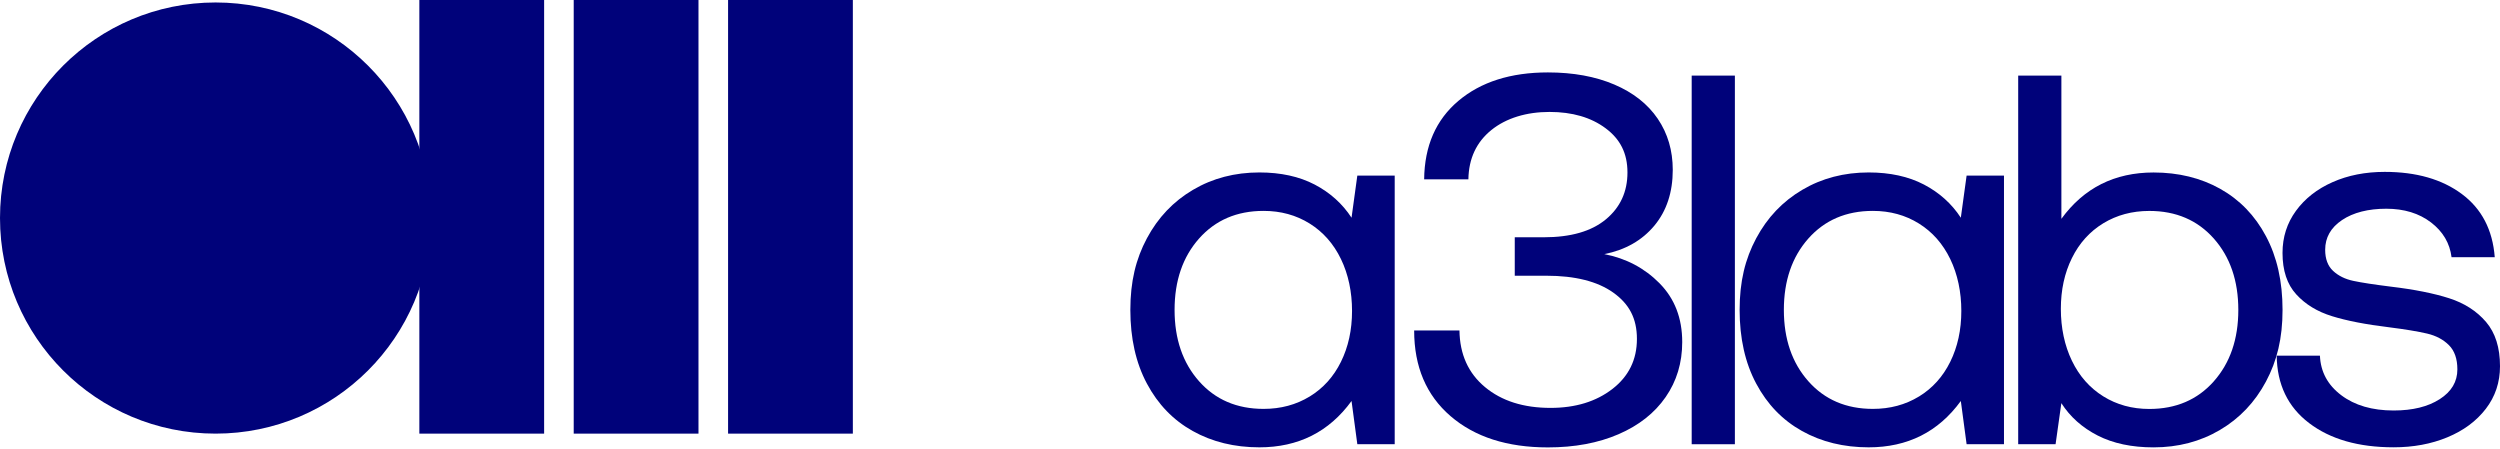
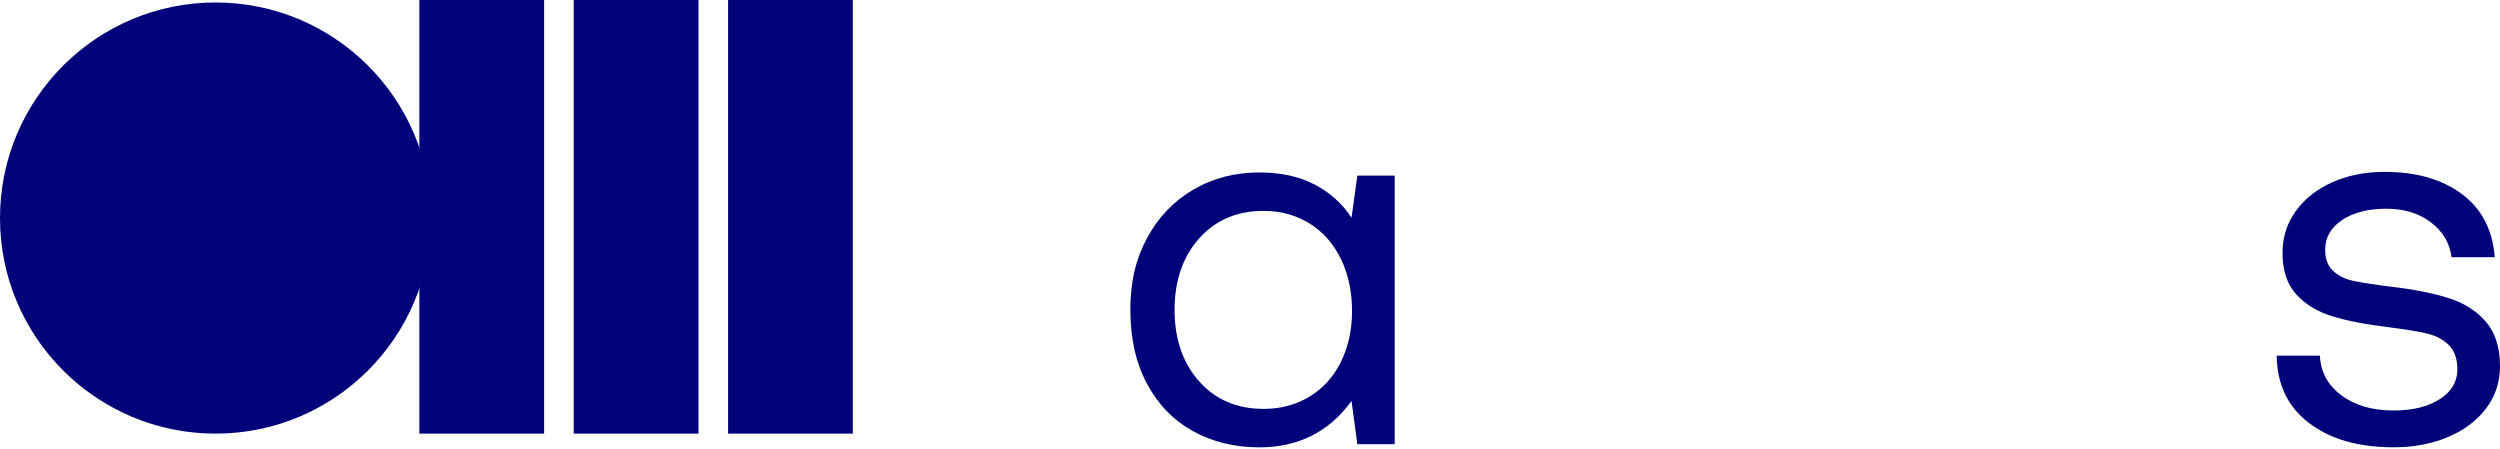
<svg xmlns="http://www.w3.org/2000/svg" width="629" height="113" viewBox="0 0 629 113" fill="none">
  <path d="M54.239 109.101C84.195 109.101 108.478 84.817 108.478 54.861C108.478 24.906 84.195 0.622 54.239 0.622C24.284 0.622 0 24.906 0 54.861C0 84.817 24.284 109.101 54.239 109.101Z" fill="#00027A" />
  <path d="M136.902 0L105.509 0L105.509 109.101H136.902L136.902 0Z" fill="#00027A" />
  <path d="M175.739 0L144.346 0L144.346 109.101H175.739L175.739 0Z" fill="#00027A" />
  <path d="M214.576 0L183.184 0L183.184 109.101H214.576L214.576 0Z" fill="#00027A" />
-   <path d="M417.553 71.291C421.346 75.135 423.247 80.056 423.247 86.062C423.247 91.277 421.86 95.887 419.075 99.908C416.291 103.928 412.337 107.041 407.215 109.253C402.092 111.465 396.17 112.567 389.457 112.567C379.212 112.567 371.044 109.943 364.945 104.686C358.847 99.428 355.802 92.253 355.802 83.151H367.2C367.284 89.157 369.429 93.91 373.626 97.392C377.824 100.883 383.317 102.625 390.122 102.625C396.389 102.625 401.587 101.035 405.692 97.855C409.797 94.675 411.85 90.478 411.85 85.271C411.85 80.064 409.864 76.439 405.886 73.612C401.907 70.786 396.296 69.373 389.062 69.373H381.113V59.699H388.397C395.203 59.699 400.409 58.202 404.035 55.191C407.652 52.188 409.469 48.259 409.469 43.397C409.469 38.535 407.635 35.002 403.968 32.268C400.3 29.535 395.598 28.163 389.853 28.163C384.107 28.163 378.968 29.686 375.208 32.731C371.456 35.776 369.53 39.906 369.446 45.122H358.317C358.401 36.727 361.278 30.149 366.931 25.379C372.583 20.61 380.095 18.221 389.457 18.221C395.817 18.221 401.385 19.238 406.155 21.266C410.924 23.301 414.567 26.17 417.09 29.879C419.605 33.589 420.867 37.879 420.867 42.733C420.867 48.385 419.319 53.071 416.232 56.78C413.137 60.49 408.947 62.879 403.648 63.939C409.124 64.999 413.759 67.447 417.561 71.291H417.553Z" fill="#00027A" />
-   <path d="M425.628 19.02H436.496V111.768H425.628V19.02Z" fill="#00027A" />
-   <path d="M504.202 44.187V111.759H494.798L493.343 100.891C487.69 108.663 479.96 112.549 470.152 112.549C463.876 112.549 458.291 111.178 453.387 108.444C448.483 105.711 444.639 101.732 441.863 96.517C439.078 91.31 437.69 85.119 437.69 77.969C437.69 70.819 439.078 65.157 441.863 59.95C444.647 54.744 448.508 50.672 453.454 47.762C458.4 44.843 463.969 43.388 470.152 43.388C475.535 43.388 480.178 44.406 484.065 46.433C487.951 48.468 491.038 51.244 493.343 54.777L494.798 44.178L504.202 44.178V44.187ZM482.803 99.772C486.201 97.694 488.834 94.784 490.685 91.024C492.535 87.272 493.469 83.007 493.469 78.238C493.469 73.468 492.544 69.027 490.685 65.183C488.826 61.339 486.201 58.361 482.803 56.241C479.405 54.121 475.535 53.061 471.211 53.061C464.499 53.061 459.09 55.383 454.977 60.018C450.872 64.653 448.819 70.642 448.819 77.969C448.819 85.295 450.872 91.284 454.977 95.919C459.082 100.554 464.49 102.876 471.211 102.876C475.535 102.876 479.405 101.841 482.803 99.763V99.772Z" fill="#00027A" />
  <path d="M350.907 44.187V111.759H341.502L340.047 100.891C334.394 108.663 326.664 112.549 316.856 112.549C310.58 112.549 304.995 111.178 300.091 108.444C295.187 105.711 291.343 101.732 288.567 96.517C285.782 91.31 284.395 85.119 284.395 77.969C284.395 70.819 285.782 65.157 288.567 59.95C291.351 54.744 295.212 50.672 300.158 47.762C305.104 44.843 310.673 43.388 316.856 43.388C322.239 43.388 326.882 44.406 330.769 46.433C334.655 48.468 337.742 51.244 340.047 54.777L341.502 44.178L350.907 44.178V44.187ZM329.507 99.772C332.905 97.694 335.538 94.784 337.389 91.024C339.239 87.272 340.173 83.007 340.173 78.238C340.173 73.468 339.248 69.027 337.389 65.183C335.53 61.339 332.905 58.361 329.507 56.241C326.109 54.121 322.239 53.061 317.916 53.061C311.203 53.061 305.794 55.383 301.681 60.018C297.576 64.653 295.523 70.642 295.523 77.969C295.523 85.295 297.576 91.284 301.681 95.919C305.786 100.554 311.195 102.876 317.916 102.876C322.239 102.876 326.109 101.841 329.507 99.763V99.772Z" fill="#00027A" />
-   <path d="M558.593 47.502C563.497 50.244 567.341 54.215 570.117 59.43C572.901 64.645 574.289 70.828 574.289 77.978C574.289 85.128 572.901 90.789 570.117 95.996C567.333 101.211 563.472 105.274 558.526 108.185C553.58 111.103 548.011 112.559 541.828 112.559C536.352 112.559 531.667 111.566 527.781 109.581C523.894 107.596 520.841 104.879 518.637 101.43L517.182 111.768H507.777V19.02H518.645V55.056C524.298 47.283 532.029 43.397 541.837 43.397C548.103 43.397 553.697 44.768 558.601 47.502H558.593ZM557.003 95.929C561.108 91.294 563.161 85.305 563.161 77.978C563.161 70.651 561.108 64.662 557.003 60.027C552.898 55.392 547.481 53.071 540.768 53.071C536.436 53.071 532.575 54.114 529.177 56.183C525.779 58.261 523.146 61.171 521.295 64.931C519.436 68.691 518.511 72.948 518.511 77.717C518.511 82.487 519.436 86.928 521.295 90.772C523.146 94.616 525.779 97.594 529.177 99.714C532.575 101.834 536.445 102.894 540.768 102.894C547.481 102.894 552.89 100.572 557.003 95.937V95.929Z" fill="#00027A" />
  <path d="M583.694 89.502C583.871 93.565 585.662 96.88 589.061 99.437C592.459 102.002 596.858 103.281 602.242 103.281C607.011 103.281 610.872 102.331 613.833 100.429C616.794 98.528 618.275 96.038 618.275 92.943C618.275 90.293 617.568 88.258 616.155 86.844C614.742 85.431 612.908 84.456 610.654 83.925C608.399 83.396 605.194 82.866 601.047 82.336C595.218 81.629 590.449 80.704 586.739 79.551C583.029 78.407 580.026 76.574 577.73 74.05C575.433 71.535 574.281 68.069 574.281 63.645C574.281 59.666 575.408 56.141 577.663 53.046C579.917 49.959 582.987 47.544 586.874 45.828C590.76 44.104 595.134 43.246 599.988 43.246C607.937 43.246 614.405 45.097 619.402 48.815C624.39 52.524 627.149 57.824 627.679 64.713H616.811C616.365 61.18 614.649 58.27 611.646 55.965C608.643 53.668 604.892 52.516 600.383 52.516C595.874 52.516 592.08 53.466 589.254 55.367C586.428 57.269 585.014 59.758 585.014 62.854C585.014 65.15 585.679 66.917 587 68.153C588.329 69.39 590.028 70.231 592.097 70.668C594.175 71.114 597.329 71.594 601.569 72.124C607.482 72.83 612.37 73.806 616.214 75.043C620.058 76.279 623.145 78.264 625.492 81.007C627.831 83.749 629 87.459 629 92.135C629 96.198 627.805 99.773 625.425 102.869C623.036 105.964 619.814 108.345 615.751 110.027C611.688 111.71 607.18 112.542 602.233 112.542C593.401 112.542 586.31 110.515 580.968 106.444C575.619 102.381 572.91 96.728 572.817 89.486H583.685L583.694 89.502Z" fill="#00027A" />
</svg>